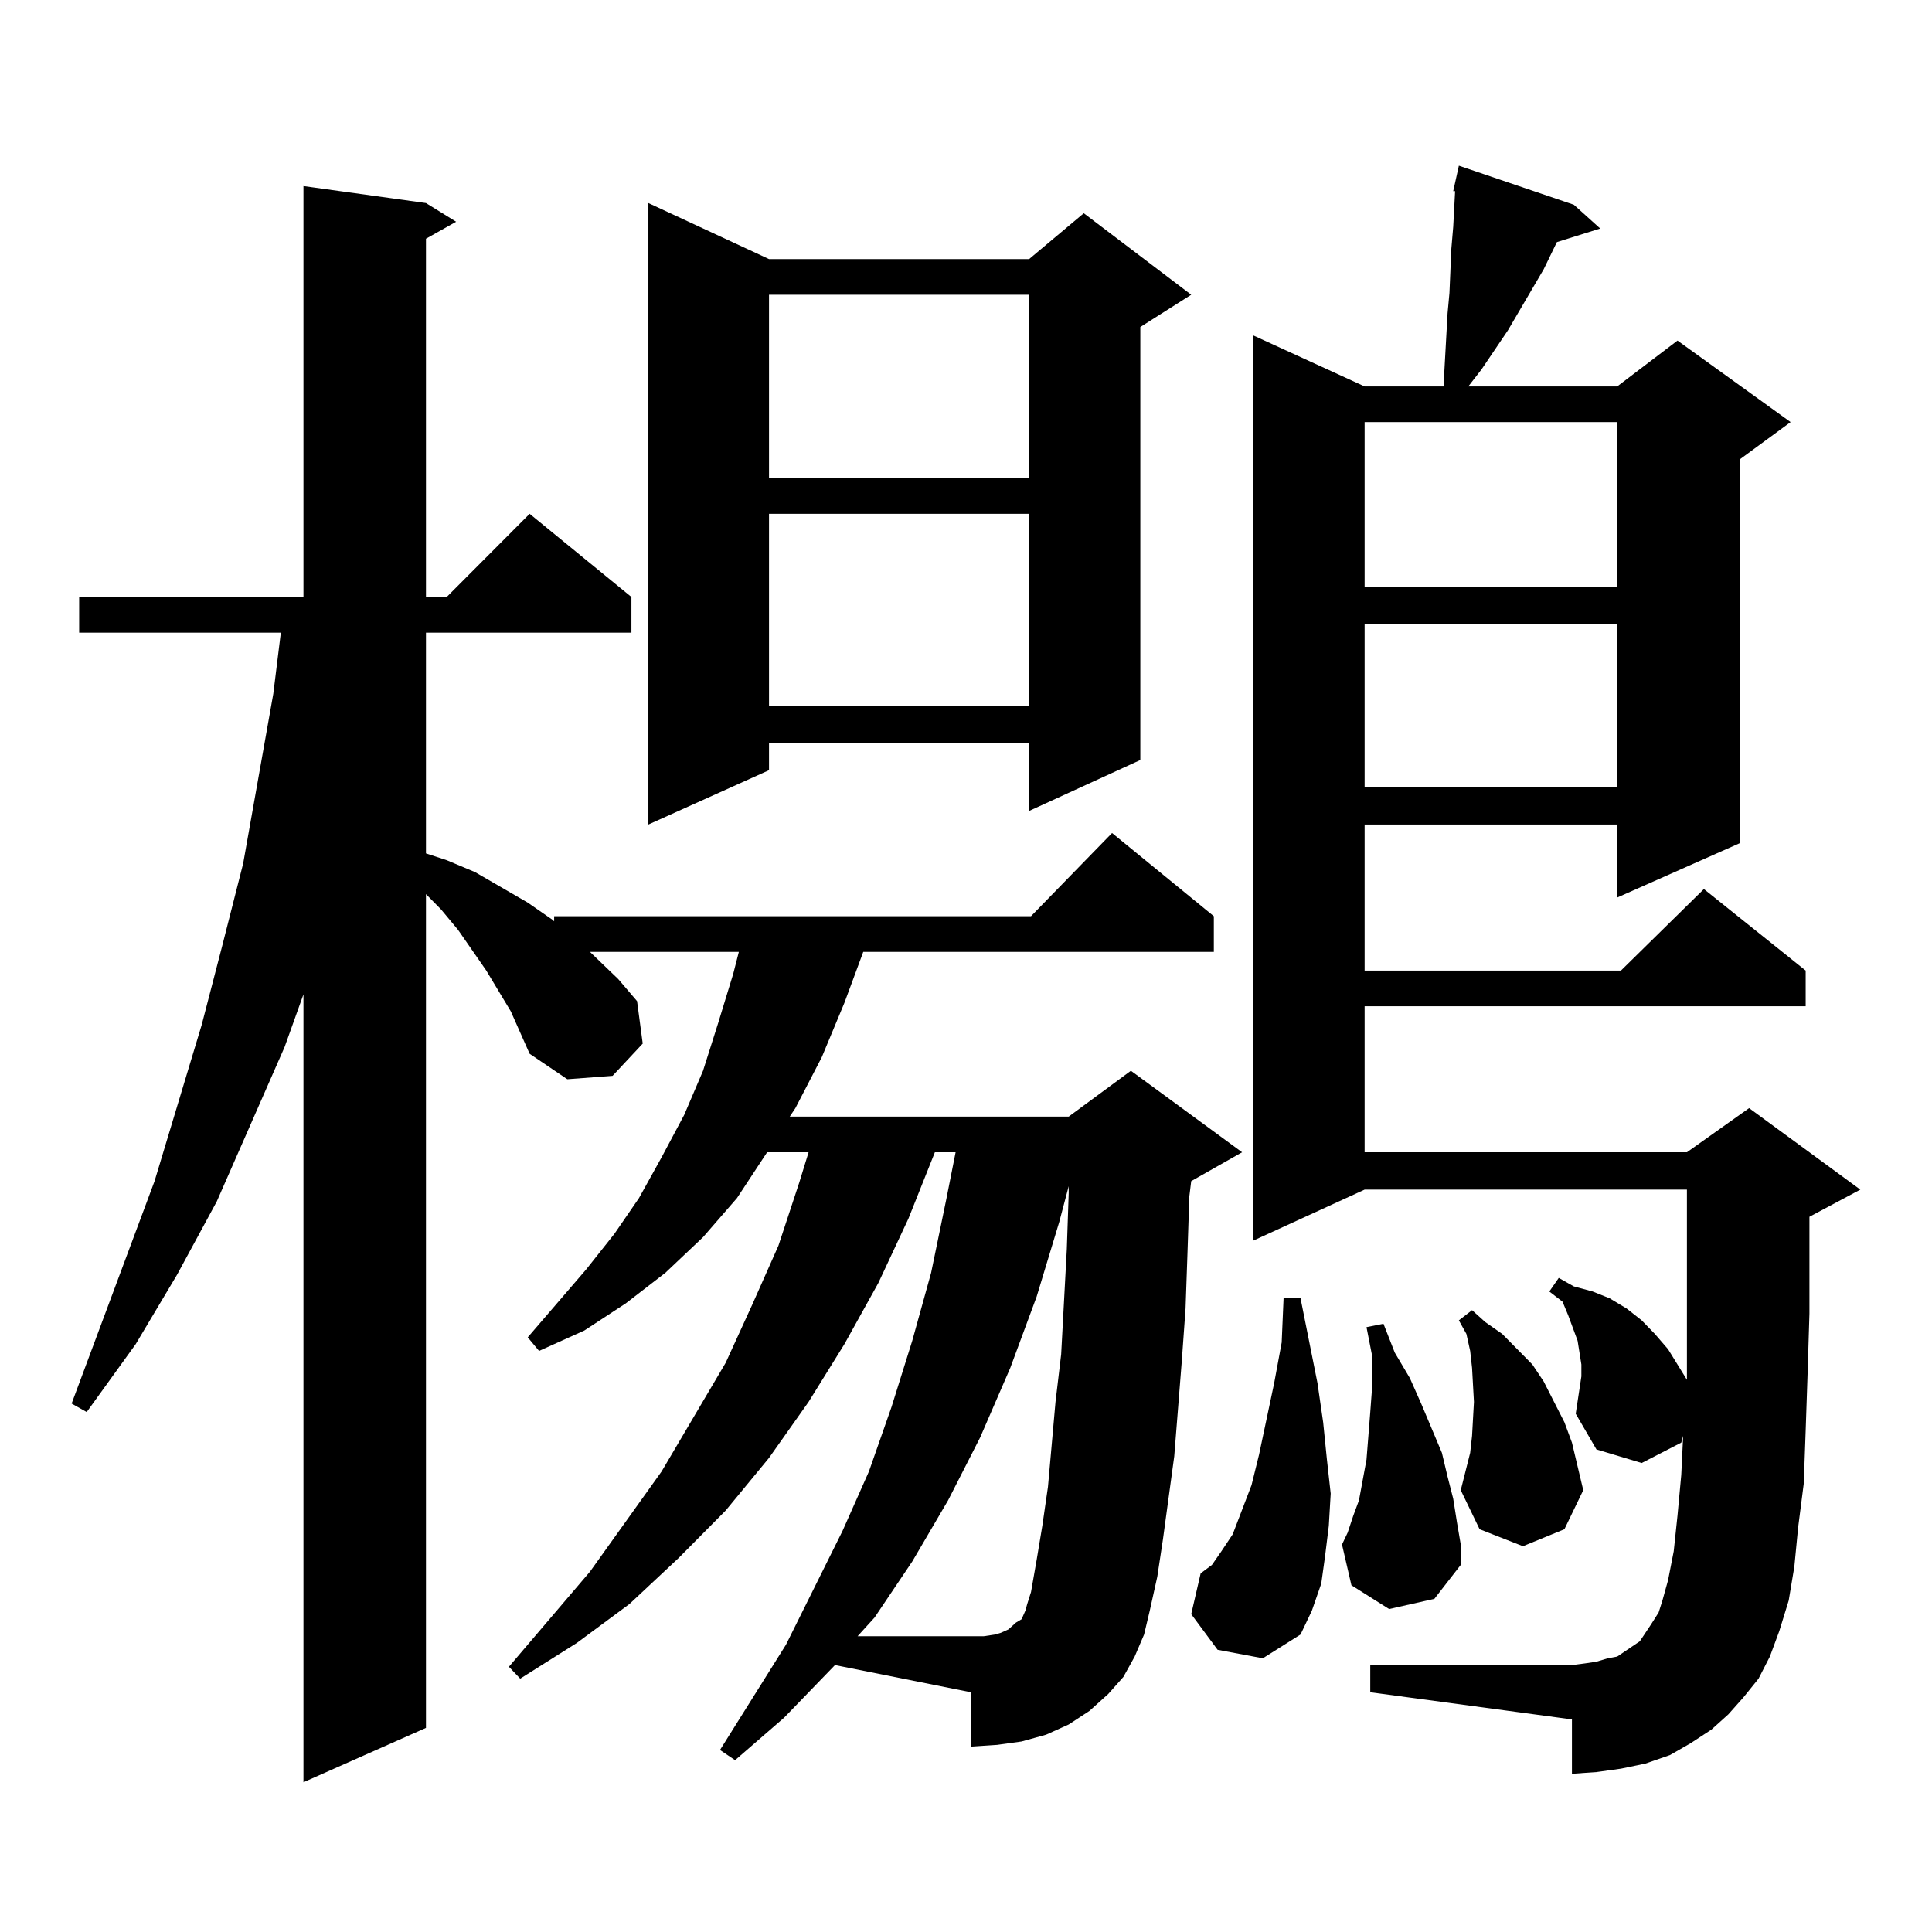
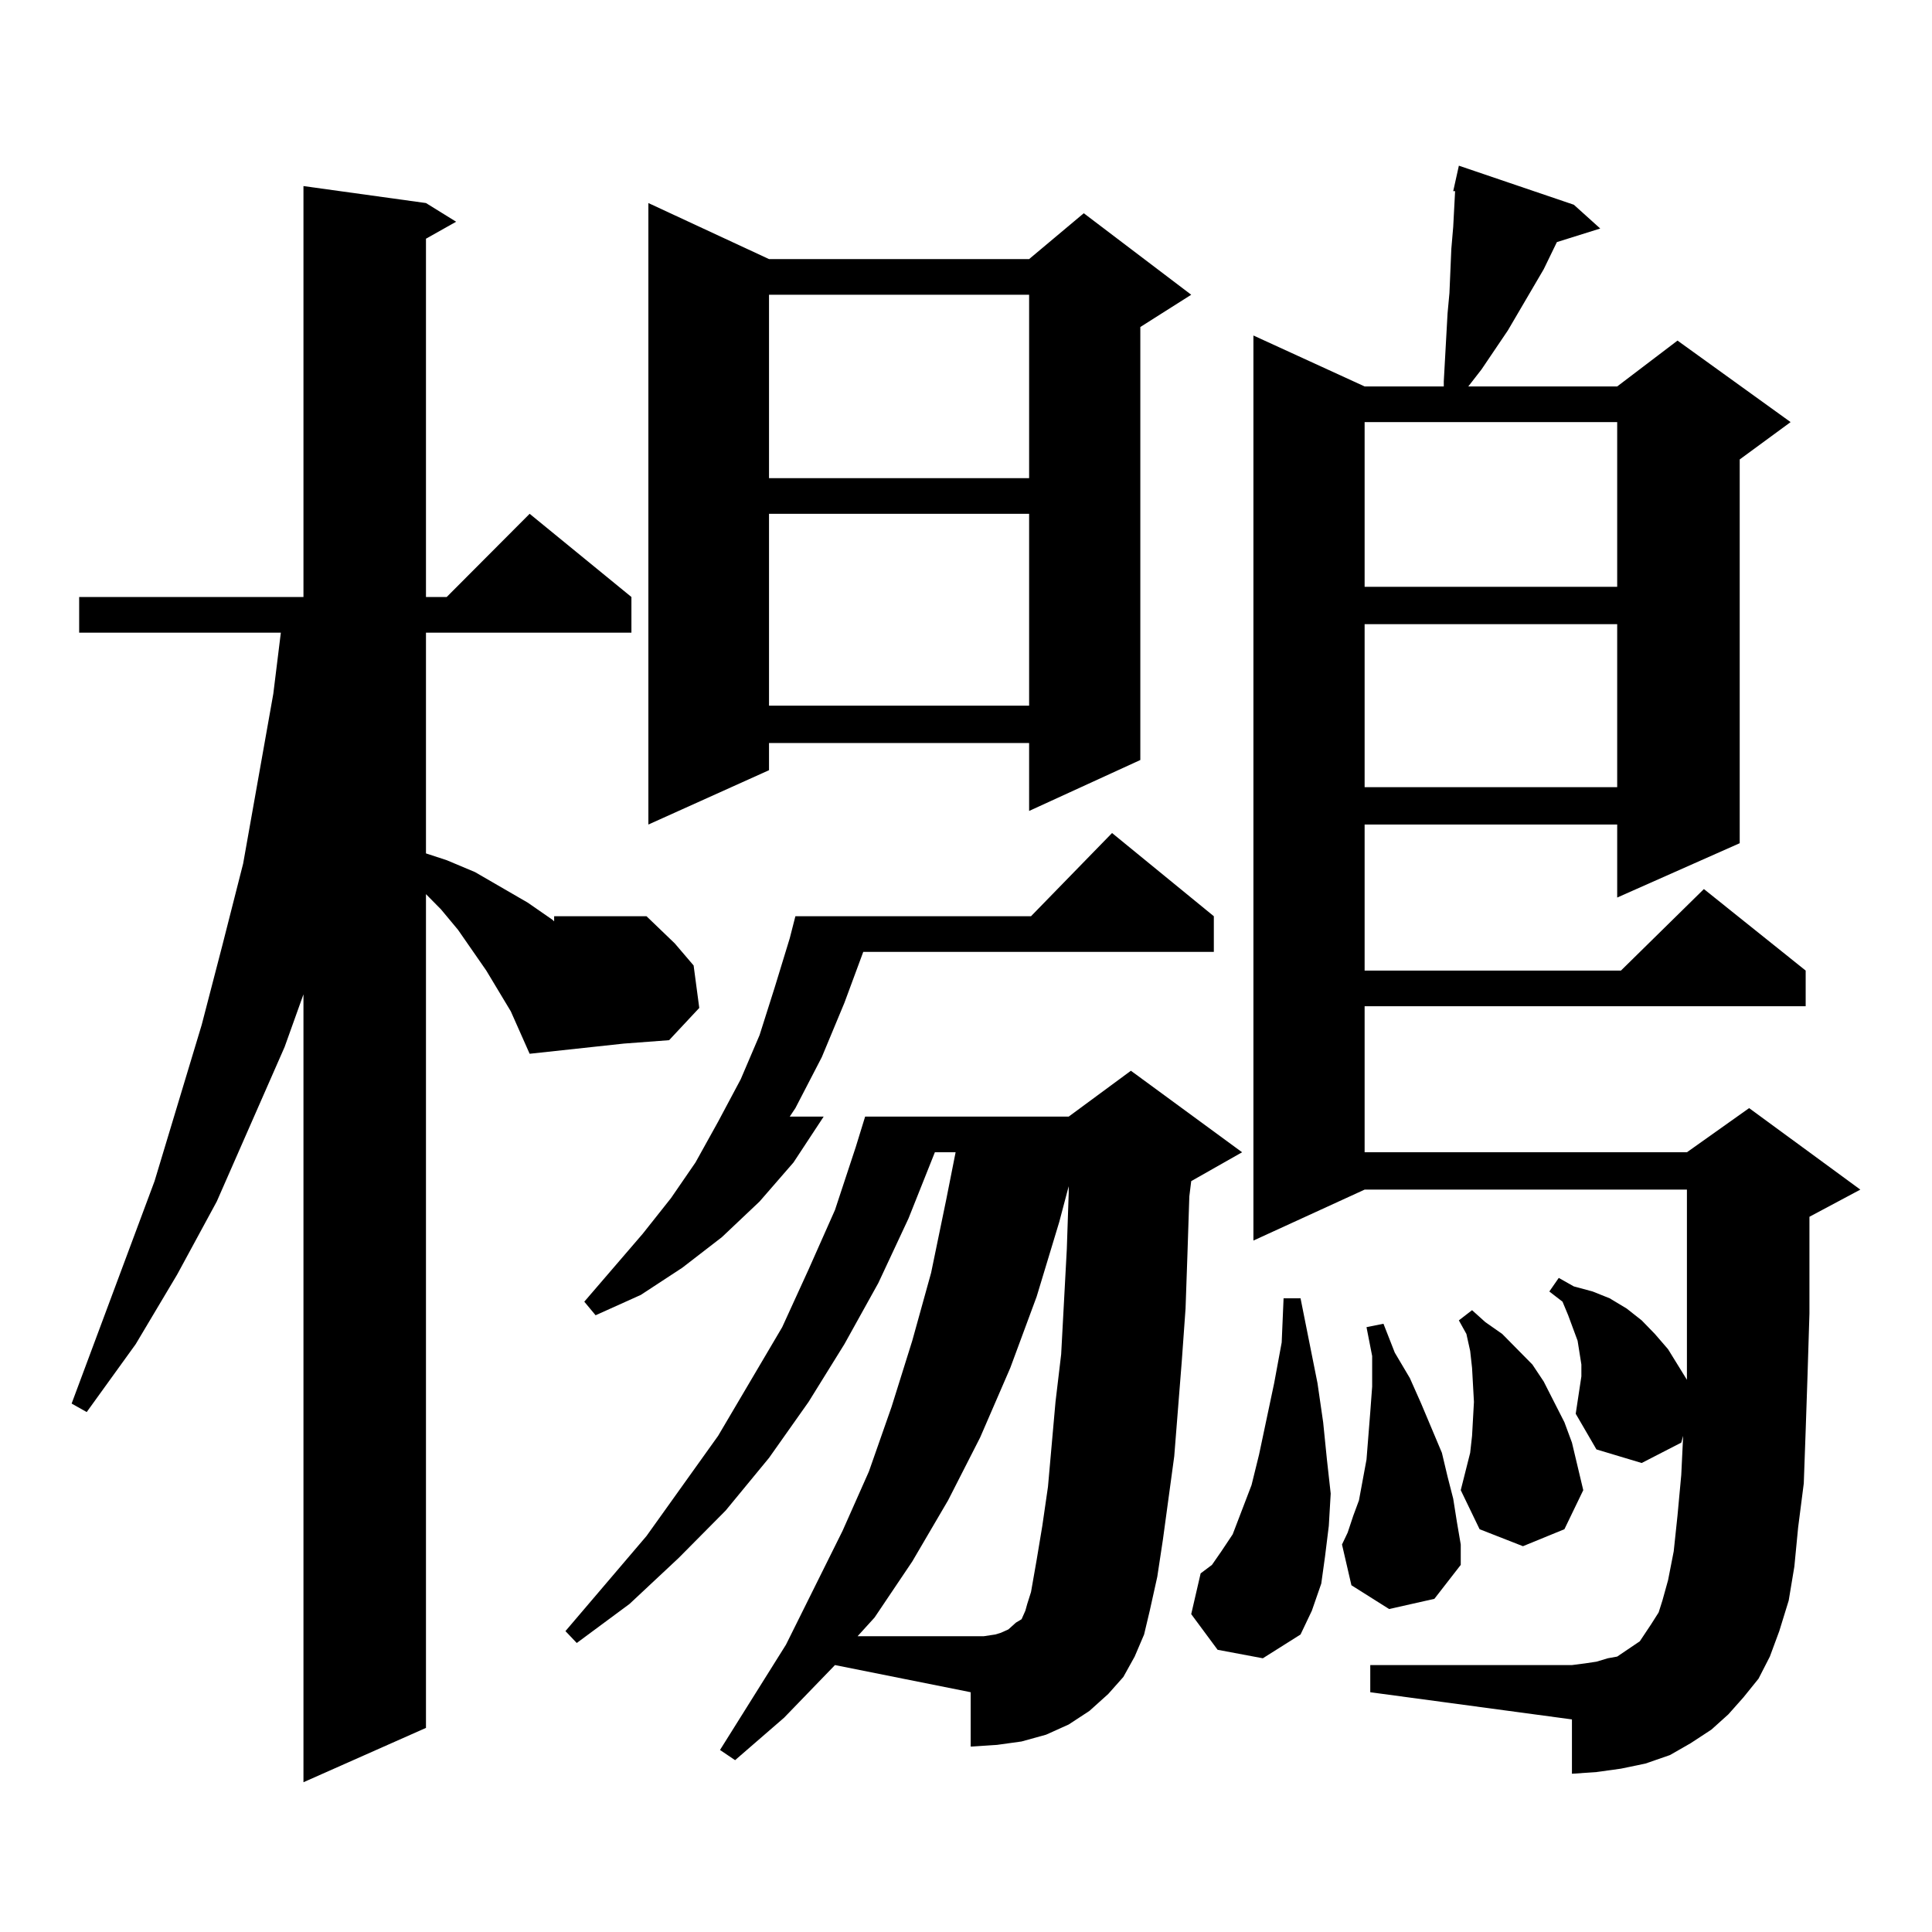
<svg xmlns="http://www.w3.org/2000/svg" version="1.1" id="图层_1" x="0px" y="0px" width="1000px" height="1000px" viewBox="0 0 1000 1000" enable-background="new 0 0 1000 1000" xml:space="preserve">
-   <path d="M432.185,861.836l-26.341,27.246l-25.365,21.973l-7.805-5.273l34.146-54.492l29.268-58.887l13.658-30.762l11.707-33.398  l10.731-34.277l9.756-35.156l7.805-37.793l4.878-24.609h-10.731l-13.658,34.277l-15.609,33.398l-17.561,31.641l-18.536,29.883  l-20.487,29.004l-22.438,27.246l-24.39,24.609l-25.365,23.73L298.53,850.41l-29.268,18.457l-5.854-6.152l41.95-49.219l37.072-51.855  l33.17-56.25l13.658-29.883l13.658-30.762l10.731-32.52l4.878-15.82h-21.463l-15.609,23.73l-17.561,20.215l-19.512,18.457  l-20.487,15.82l-21.463,14.063l-23.414,10.547l-5.854-7.031l30.243-35.156l14.634-18.457l12.683-18.457l11.707-21.094l11.707-21.973  l9.756-22.852l7.805-24.609l7.805-25.488l2.927-11.426h-77.071l14.634,14.063l9.756,11.426l2.927,21.973l-15.609,16.699  l-23.414,1.758L274.14,545.43l-9.756-21.973l-12.683-21.094l-14.634-21.094l-8.78-10.547l-7.805-7.91v431.543L157.07,922.48V514.668  l-9.756,27.246l-35.121,79.98l-20.487,37.793l-21.463,36.035l-25.365,35.156l-7.805-4.395l42.926-115.137l24.39-80.859  l10.731-41.309l10.731-42.188l7.805-43.945l7.805-43.945l3.902-31.641H40.975v-18.457H157.07V96.309l63.413,8.789l15.609,9.668  l-15.609,8.789v185.449h10.731l42.926-43.066l52.682,43.066v18.457H220.483v114.258l10.731,3.516l14.634,6.152l27.316,15.82  l12.683,8.789l0.976,0.879v-2.637h246.823l41.95-43.066l52.682,43.066v18.457H446.819l-9.756,26.367l-11.707,28.125l-13.658,26.367  l-2.927,4.395h144.387l32.194-23.73l57.56,42.188l-26.341,14.941l-0.976,7.91l-0.976,29.883l-0.976,28.125l-1.951,27.246  l-3.902,49.219l-5.854,43.066l-2.927,19.336l-3.902,17.578l-2.927,12.305l-4.878,11.426l-5.854,10.547l-7.805,8.789l-9.756,8.789  l-10.731,7.031l-11.707,5.273l-12.683,3.516l-12.683,1.758l-13.658,0.879v-28.125L432.185,861.836z M398.04,134.102H532.67  l28.292-23.73l55.608,42.188l-26.341,16.699v224.121l-57.56,26.367V384.59H398.04v14.063l-62.438,28.125v-321.68L398.04,134.102z   M398.04,152.559v94.922H532.67v-94.922H398.04z M398.04,265.938v99.316H532.67v-99.316H398.04z M539.5,789.766l2.927-20.215  l3.902-43.945l2.927-24.609l2.927-54.492l0.976-29.004v-3.516l-4.878,18.457l-11.707,38.672l-13.658,36.914l-15.609,36.035  l-16.585,32.52l-18.536,31.641l-19.512,29.004l-8.78,9.668h58.535h6.829l5.854-0.879l2.927-0.879l3.902-1.758l1.951-1.758  l1.951-1.758l2.927-1.758l1.951-4.395l0.976-3.516l1.951-6.152l2.927-16.699L539.5,789.766z M630.229,853.926l-13.658-18.457  l4.878-21.094l5.854-4.395l4.878-7.031l5.854-8.789l9.756-25.488l3.902-15.82l7.805-36.914l3.902-21.094l0.976-22.852h8.78  l8.78,43.945l2.927,20.215l1.951,19.336l1.951,17.578l-0.976,16.699l-1.951,15.82l-1.951,14.063l-4.878,14.063l-5.854,12.305  l-19.512,12.305L630.229,853.926z M815.59,731.758l2.927-19.336v-6.152l-0.976-6.152l-0.976-6.152l-4.878-13.184l-2.927-7.031  l-6.829-5.273l4.878-7.031l7.805,4.395l9.756,2.637l8.78,3.516l8.78,5.273l7.805,6.152l6.829,7.031l6.829,7.91l9.756,15.82v-4.395  v-30.762v-63.281H706.325l-57.56,26.367V173.652l57.56,26.367h40.975v-2.637l1.951-35.156l0.976-10.547l0.976-22.852l0.976-11.426  l0.976-18.457h-0.976l0.976-4.395l1.951-8.789l59.511,20.215l13.658,12.305l-22.438,7.031l-6.829,14.063l-18.536,31.641  l-13.658,20.215l-6.829,8.789h77.071l31.219-23.73l58.535,42.188l-26.341,19.336v198.633l-63.413,28.125v-37.793H706.325v75.586  h132.68l42.926-42.188l52.682,42.188v18.457H706.325v75.586H873.15l32.194-22.852l57.56,42.188l-26.341,14.063v50.098l-0.976,31.641  l-0.976,29.004l-0.976,27.246l-2.927,22.852l-1.951,20.215l-2.927,17.578l-4.878,15.82l-4.878,13.184l-5.854,11.426l-7.805,9.668  l-7.805,8.789l-8.78,7.91l-10.731,7.031l-10.731,6.152l-12.683,4.395l-12.683,2.637l-12.683,1.758l-12.683,0.879v-28.125  l-104.388-14.063v-14.063h104.388l6.829-0.879l5.854-0.879l5.854-1.758l4.878-0.879l3.902-2.637l3.902-2.637l3.902-2.637  l2.927-4.395l2.927-4.395l3.902-6.152l1.951-6.152l2.927-10.547l2.927-14.941l1.951-18.457l1.951-21.094l0.976-20.215l-0.976,3.516  l-20.487,10.547l-23.414-7.031L815.59,731.758z M719.007,832.832l-19.512-12.305l-4.878-21.094l2.927-6.152l2.927-8.789l2.927-7.91  l1.951-10.547l1.951-10.547l1.951-24.609l0.976-13.184v-15.82l-2.927-14.941l8.78-1.758l5.854,14.941l7.805,13.184l5.854,13.184  l10.731,25.488l2.927,12.305l2.927,11.426l1.951,12.305l1.951,11.426v10.547l-13.658,17.578L719.007,832.832z M706.325,218.477  v85.254h130.729v-85.254H706.325z M706.325,323.066v84.375h130.729v-84.375H706.325z M760.958,751.973l0.976-8.789l0.976-17.578  l-0.976-17.578l-0.976-8.789l-1.951-8.789l-3.902-7.031l6.829-5.273l6.829,6.152l8.78,6.152l7.805,7.91l7.805,7.91l5.854,8.789  l10.731,21.094l3.902,10.547l2.927,12.305l2.927,12.305l-9.756,20.215l-21.463,8.789l-22.438-8.789l-9.756-20.215L760.958,751.973z" />
+   <path d="M432.185,861.836l-26.341,27.246l-25.365,21.973l-7.805-5.273l34.146-54.492l29.268-58.887l13.658-30.762l11.707-33.398  l10.731-34.277l9.756-35.156l7.805-37.793l4.878-24.609h-10.731l-13.658,34.277l-15.609,33.398l-17.561,31.641l-18.536,29.883  l-20.487,29.004l-22.438,27.246l-24.39,24.609l-25.365,23.73L298.53,850.41l-5.854-6.152l41.95-49.219l37.072-51.855  l33.17-56.25l13.658-29.883l13.658-30.762l10.731-32.52l4.878-15.82h-21.463l-15.609,23.73l-17.561,20.215l-19.512,18.457  l-20.487,15.82l-21.463,14.063l-23.414,10.547l-5.854-7.031l30.243-35.156l14.634-18.457l12.683-18.457l11.707-21.094l11.707-21.973  l9.756-22.852l7.805-24.609l7.805-25.488l2.927-11.426h-77.071l14.634,14.063l9.756,11.426l2.927,21.973l-15.609,16.699  l-23.414,1.758L274.14,545.43l-9.756-21.973l-12.683-21.094l-14.634-21.094l-8.78-10.547l-7.805-7.91v431.543L157.07,922.48V514.668  l-9.756,27.246l-35.121,79.98l-20.487,37.793l-21.463,36.035l-25.365,35.156l-7.805-4.395l42.926-115.137l24.39-80.859  l10.731-41.309l10.731-42.188l7.805-43.945l7.805-43.945l3.902-31.641H40.975v-18.457H157.07V96.309l63.413,8.789l15.609,9.668  l-15.609,8.789v185.449h10.731l42.926-43.066l52.682,43.066v18.457H220.483v114.258l10.731,3.516l14.634,6.152l27.316,15.82  l12.683,8.789l0.976,0.879v-2.637h246.823l41.95-43.066l52.682,43.066v18.457H446.819l-9.756,26.367l-11.707,28.125l-13.658,26.367  l-2.927,4.395h144.387l32.194-23.73l57.56,42.188l-26.341,14.941l-0.976,7.91l-0.976,29.883l-0.976,28.125l-1.951,27.246  l-3.902,49.219l-5.854,43.066l-2.927,19.336l-3.902,17.578l-2.927,12.305l-4.878,11.426l-5.854,10.547l-7.805,8.789l-9.756,8.789  l-10.731,7.031l-11.707,5.273l-12.683,3.516l-12.683,1.758l-13.658,0.879v-28.125L432.185,861.836z M398.04,134.102H532.67  l28.292-23.73l55.608,42.188l-26.341,16.699v224.121l-57.56,26.367V384.59H398.04v14.063l-62.438,28.125v-321.68L398.04,134.102z   M398.04,152.559v94.922H532.67v-94.922H398.04z M398.04,265.938v99.316H532.67v-99.316H398.04z M539.5,789.766l2.927-20.215  l3.902-43.945l2.927-24.609l2.927-54.492l0.976-29.004v-3.516l-4.878,18.457l-11.707,38.672l-13.658,36.914l-15.609,36.035  l-16.585,32.52l-18.536,31.641l-19.512,29.004l-8.78,9.668h58.535h6.829l5.854-0.879l2.927-0.879l3.902-1.758l1.951-1.758  l1.951-1.758l2.927-1.758l1.951-4.395l0.976-3.516l1.951-6.152l2.927-16.699L539.5,789.766z M630.229,853.926l-13.658-18.457  l4.878-21.094l5.854-4.395l4.878-7.031l5.854-8.789l9.756-25.488l3.902-15.82l7.805-36.914l3.902-21.094l0.976-22.852h8.78  l8.78,43.945l2.927,20.215l1.951,19.336l1.951,17.578l-0.976,16.699l-1.951,15.82l-1.951,14.063l-4.878,14.063l-5.854,12.305  l-19.512,12.305L630.229,853.926z M815.59,731.758l2.927-19.336v-6.152l-0.976-6.152l-0.976-6.152l-4.878-13.184l-2.927-7.031  l-6.829-5.273l4.878-7.031l7.805,4.395l9.756,2.637l8.78,3.516l8.78,5.273l7.805,6.152l6.829,7.031l6.829,7.91l9.756,15.82v-4.395  v-30.762v-63.281H706.325l-57.56,26.367V173.652l57.56,26.367h40.975v-2.637l1.951-35.156l0.976-10.547l0.976-22.852l0.976-11.426  l0.976-18.457h-0.976l0.976-4.395l1.951-8.789l59.511,20.215l13.658,12.305l-22.438,7.031l-6.829,14.063l-18.536,31.641  l-13.658,20.215l-6.829,8.789h77.071l31.219-23.73l58.535,42.188l-26.341,19.336v198.633l-63.413,28.125v-37.793H706.325v75.586  h132.68l42.926-42.188l52.682,42.188v18.457H706.325v75.586H873.15l32.194-22.852l57.56,42.188l-26.341,14.063v50.098l-0.976,31.641  l-0.976,29.004l-0.976,27.246l-2.927,22.852l-1.951,20.215l-2.927,17.578l-4.878,15.82l-4.878,13.184l-5.854,11.426l-7.805,9.668  l-7.805,8.789l-8.78,7.91l-10.731,7.031l-10.731,6.152l-12.683,4.395l-12.683,2.637l-12.683,1.758l-12.683,0.879v-28.125  l-104.388-14.063v-14.063h104.388l6.829-0.879l5.854-0.879l5.854-1.758l4.878-0.879l3.902-2.637l3.902-2.637l3.902-2.637  l2.927-4.395l2.927-4.395l3.902-6.152l1.951-6.152l2.927-10.547l2.927-14.941l1.951-18.457l1.951-21.094l0.976-20.215l-0.976,3.516  l-20.487,10.547l-23.414-7.031L815.59,731.758z M719.007,832.832l-19.512-12.305l-4.878-21.094l2.927-6.152l2.927-8.789l2.927-7.91  l1.951-10.547l1.951-10.547l1.951-24.609l0.976-13.184v-15.82l-2.927-14.941l8.78-1.758l5.854,14.941l7.805,13.184l5.854,13.184  l10.731,25.488l2.927,12.305l2.927,11.426l1.951,12.305l1.951,11.426v10.547l-13.658,17.578L719.007,832.832z M706.325,218.477  v85.254h130.729v-85.254H706.325z M706.325,323.066v84.375h130.729v-84.375H706.325z M760.958,751.973l0.976-8.789l0.976-17.578  l-0.976-17.578l-0.976-8.789l-1.951-8.789l-3.902-7.031l6.829-5.273l6.829,6.152l8.78,6.152l7.805,7.91l7.805,7.91l5.854,8.789  l10.731,21.094l3.902,10.547l2.927,12.305l2.927,12.305l-9.756,20.215l-21.463,8.789l-22.438-8.789l-9.756-20.215L760.958,751.973z" />
</svg>